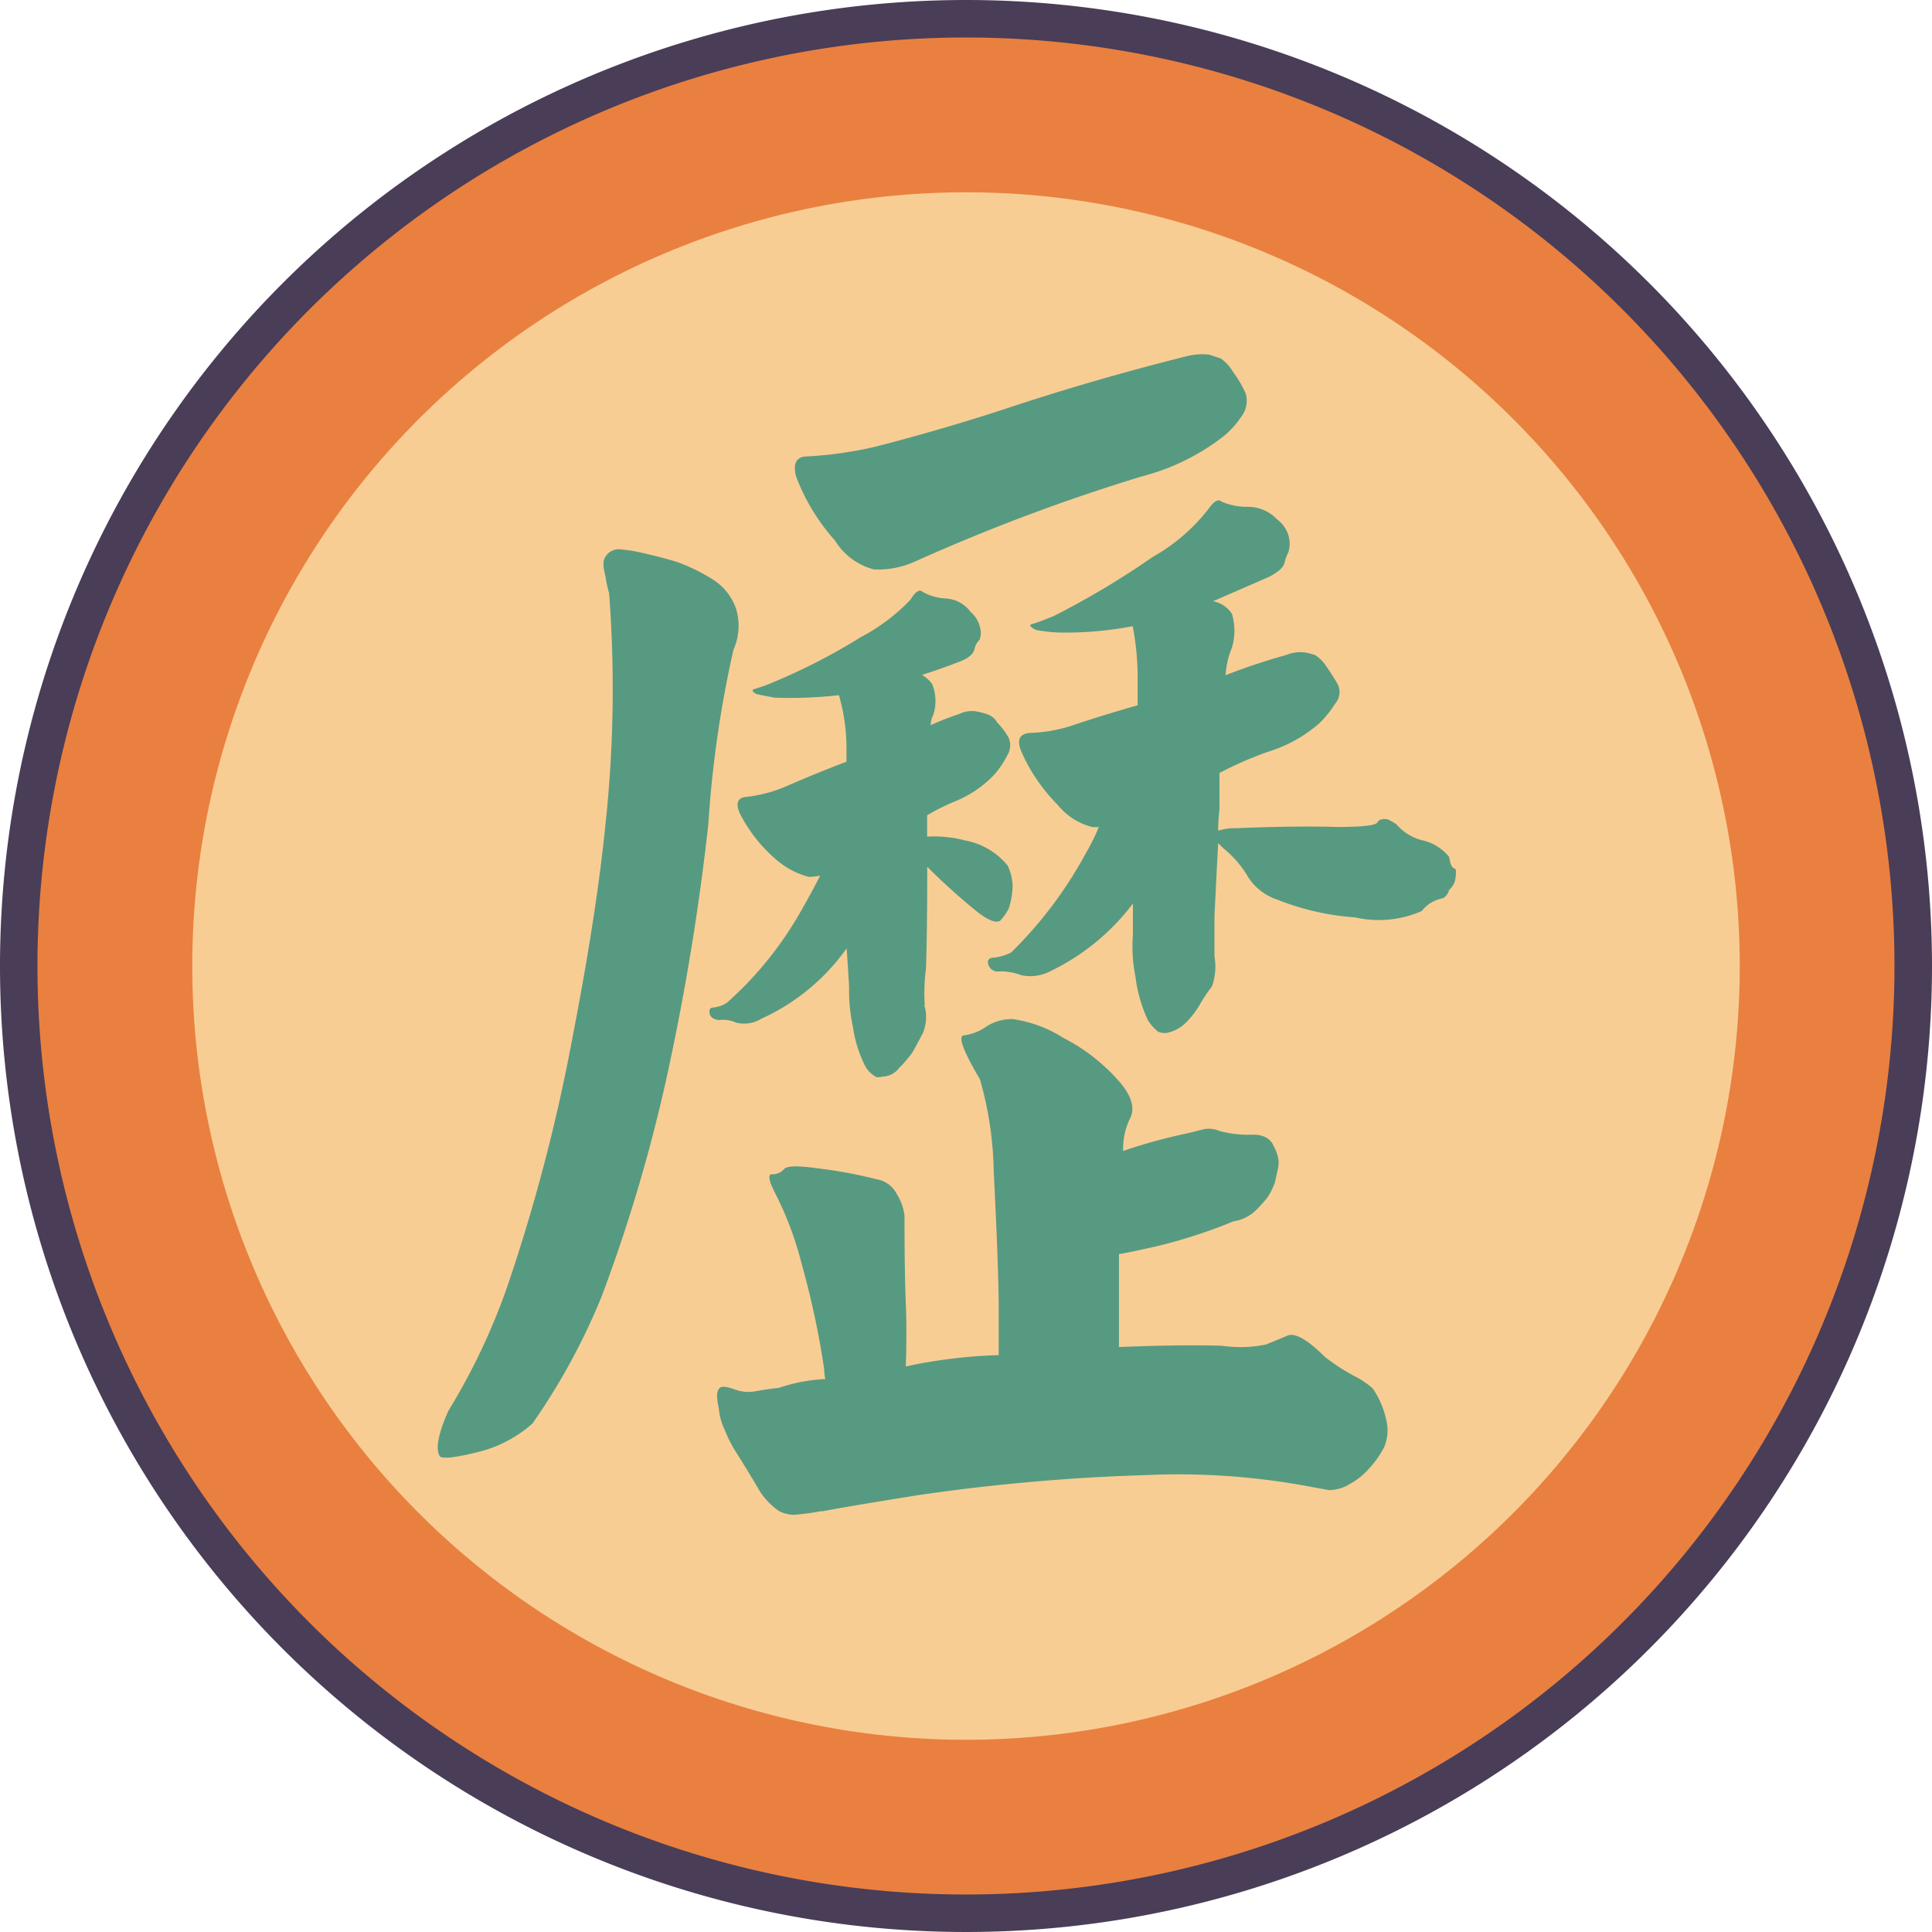
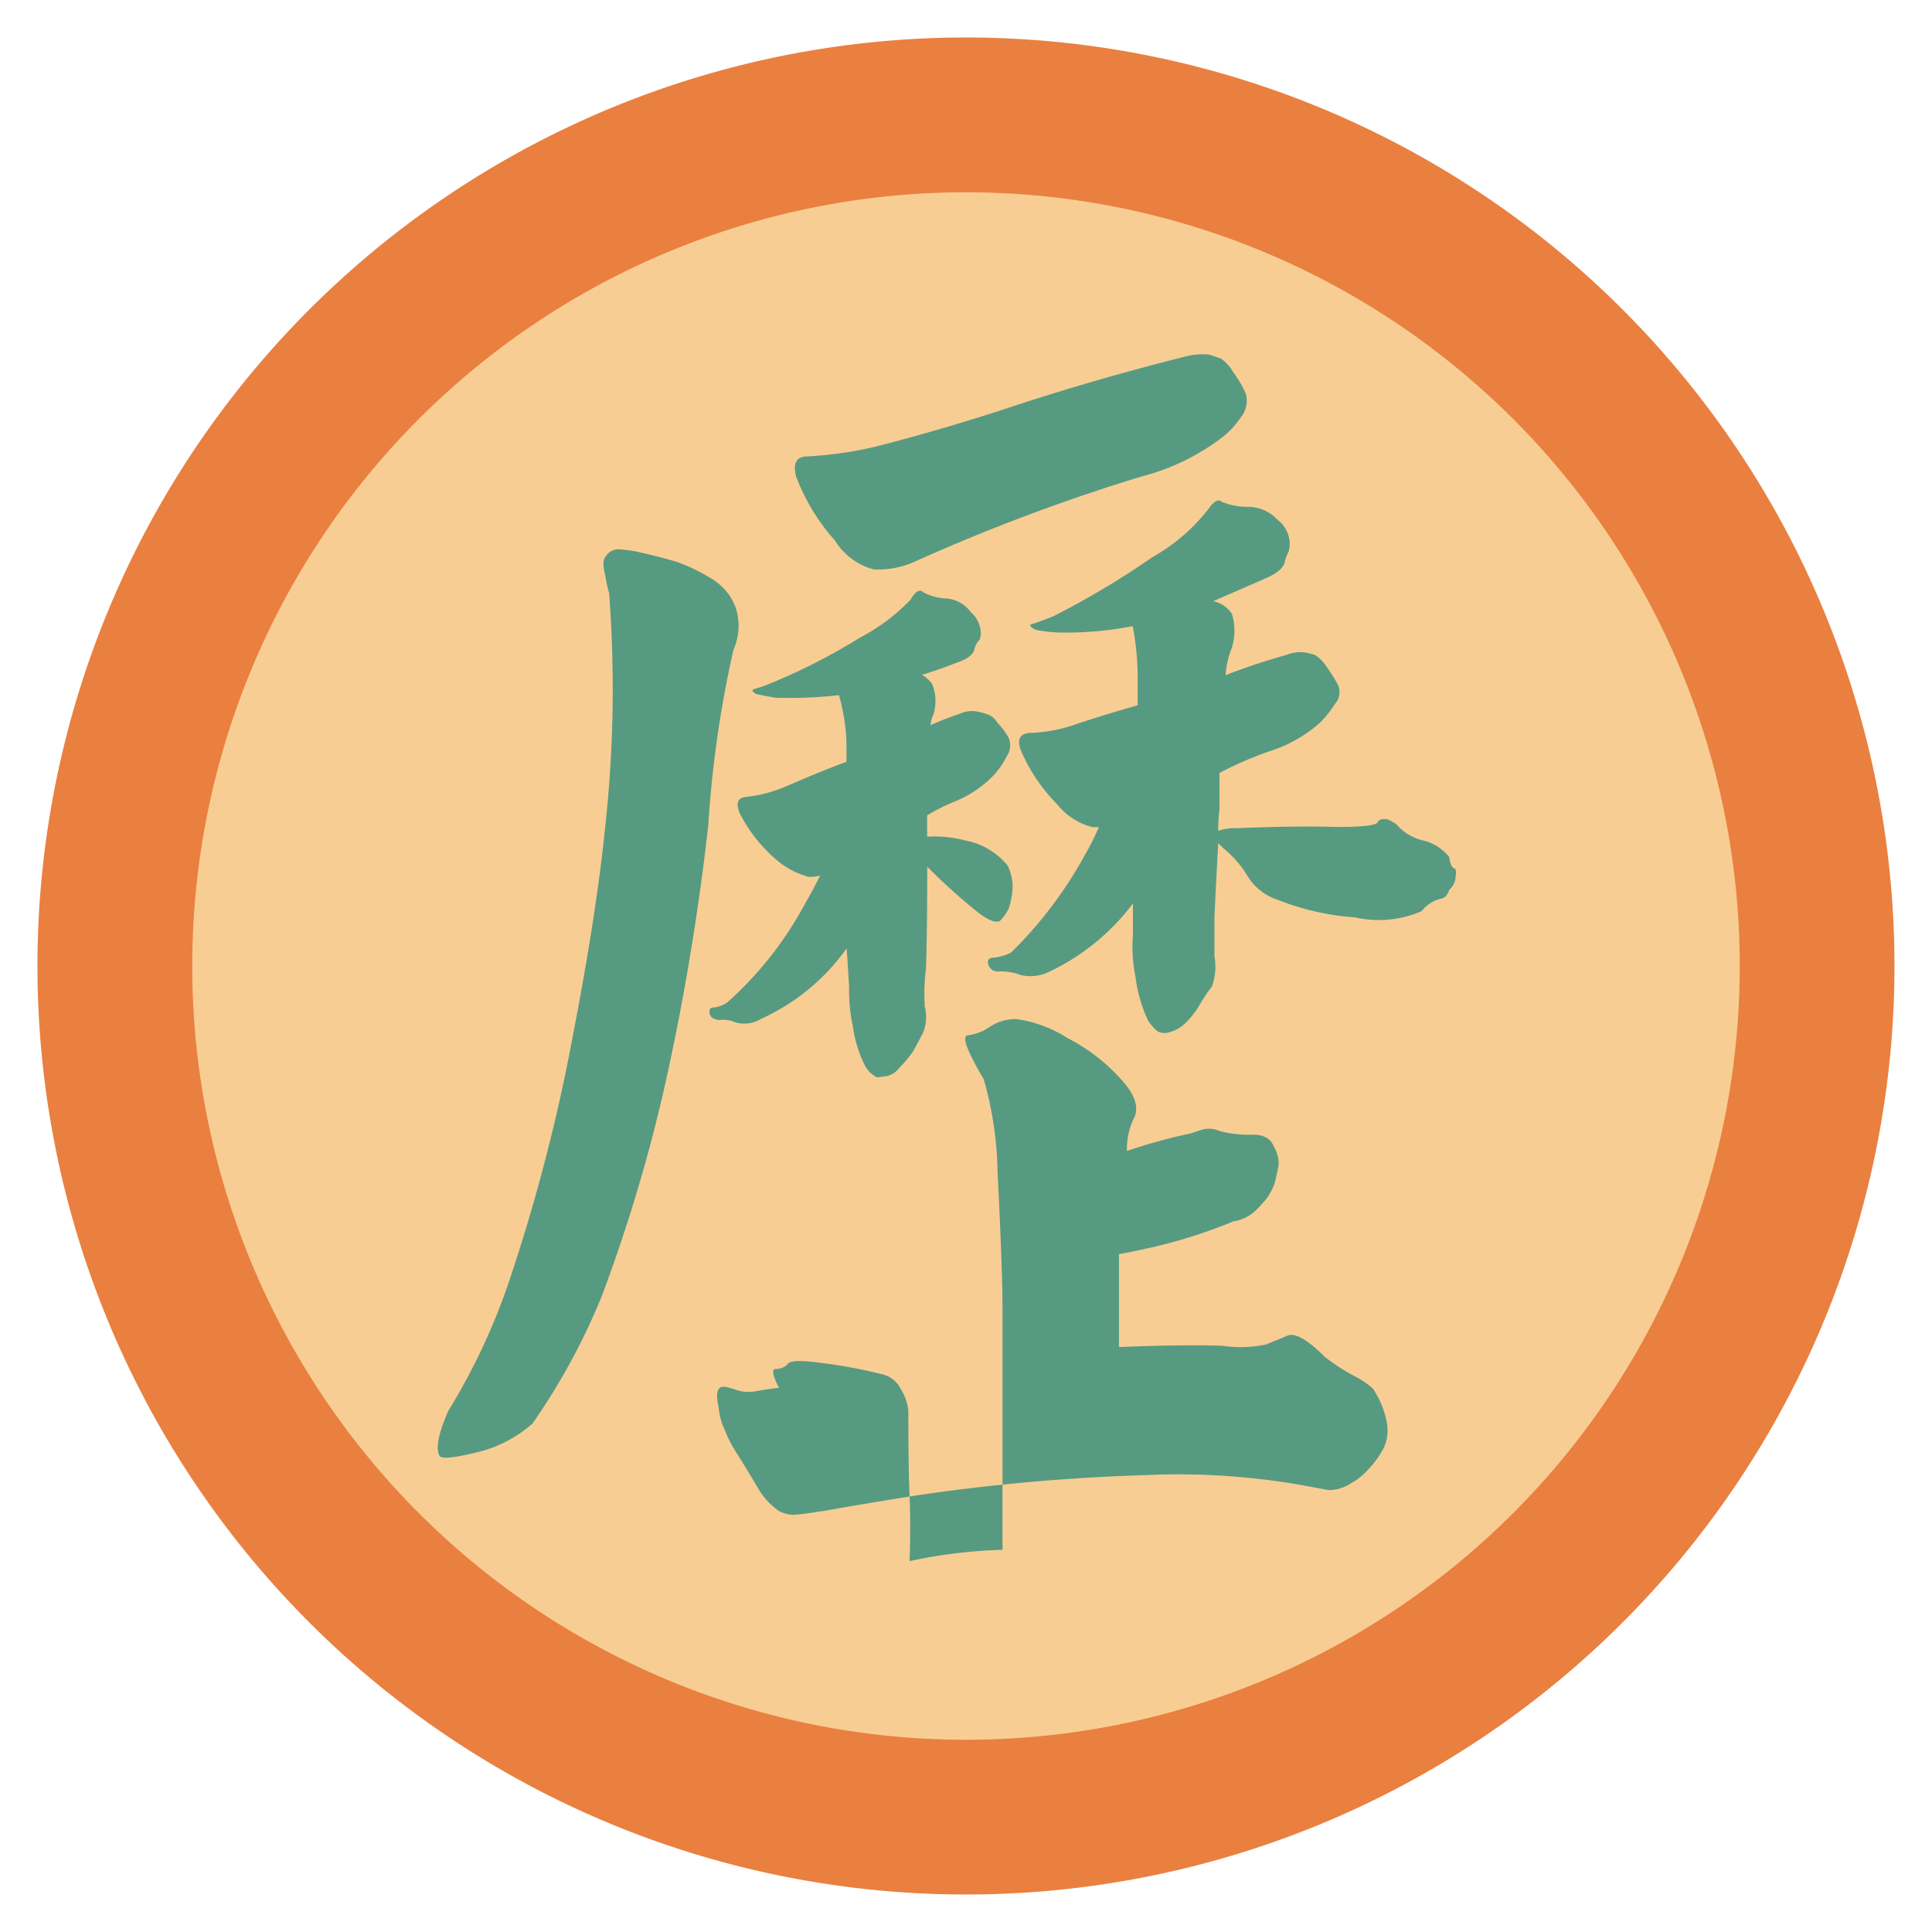
<svg xmlns="http://www.w3.org/2000/svg" width="19.849mm" height="19.849mm" viewBox="0 0 56.264 56.264">
  <g id="Layer_2" data-name="Layer 2">
    <g id="圖層_1" data-name="圖層 1">
-       <path d="M50.665,28.132A22.533,22.533,0,1,1,28.132,5.6,22.534,22.534,0,0,1,50.665,28.132" style="fill:#f8cd93" />
-       <path d="M56.264,28.132A28.132,28.132,0,1,1,28.132,0,28.132,28.132,0,0,1,56.264,28.132" style="fill:#4a3d57" />
      <path d="M55.171,28.132A27.04,27.04,0,1,1,28.132,1.092a27.039,27.039,0,0,1,27.039,27.04" style="fill:#e98040" />
      <path d="M50.665,28.132A22.533,22.533,0,1,1,28.132,5.6,22.534,22.534,0,0,1,50.665,28.132" style="fill:#f8cd93" />
-       <path d="M17.629,16.768c-.073-.269-.073-.451,0-.549a.448.448,0,0,1,.439-.22,4.325,4.325,0,0,1,.512.074q.657.146,1.134.292a5.132,5.132,0,0,1,.987.476,1.641,1.641,0,0,1,.732.878,1.71,1.71,0,0,1-.074,1.206,32.364,32.364,0,0,0-.731,5.084,71.045,71.045,0,0,1-1.17,7.169,46.733,46.733,0,0,1-1.939,6.583,18.927,18.927,0,0,1-2.011,3.694,3.734,3.734,0,0,1-1.463.8q-1.134.293-1.243.147-.183-.33.256-1.317a18.623,18.623,0,0,0,1.754-3.731,52.326,52.326,0,0,0,1.866-7.168q.694-3.584.951-6.145a36.919,36.919,0,0,0,.11-6.765,3.631,3.631,0,0,1-.11-.512m9.29,12.508a1.206,1.206,0,0,1-.037.8c-.1.2-.2.378-.292.549a3.272,3.272,0,0,1-.4.475.626.626,0,0,1-.475.256c-.122.025-.2.025-.22,0a.813.813,0,0,1-.292-.292,3.661,3.661,0,0,1-.366-1.171,4.811,4.811,0,0,1-.109-1.133q-.039-.695-.074-1.171v.037a6.186,6.186,0,0,1-2.487,2.048.944.944,0,0,1-.731.11.938.938,0,0,0-.512-.073c-.147-.025-.233-.086-.256-.183-.025-.122.012-.183.109-.183a.874.874,0,0,0,.4-.146,10.444,10.444,0,0,0,2.194-2.744c.194-.34.366-.658.513-.95a1.741,1.741,0,0,1-.329.036A2.382,2.382,0,0,1,22.566,25a4.421,4.421,0,0,1-1.024-1.317q-.183-.439.184-.475a4.074,4.074,0,0,0,1.133-.293q.913-.4,1.792-.732v-.512a5.651,5.651,0,0,0-.219-1.426,12.7,12.7,0,0,1-1.866.073c-.268-.048-.451-.085-.548-.109-.123-.074-.134-.122-.037-.147a4.633,4.633,0,0,0,.512-.183,17.65,17.65,0,0,0,2.561-1.316,5.619,5.619,0,0,0,1.463-1.1q.217-.364.365-.219a1.542,1.542,0,0,0,.622.183.97.97,0,0,1,.768.4.84.84,0,0,1,.292.622.609.609,0,0,1-.036.183.529.529,0,0,0-.146.256q-.038.219-.4.366-.659.256-1.133.4a1.022,1.022,0,0,1,.293.256,1.316,1.316,0,0,1,.036.914.649.649,0,0,0-.074.293,8.767,8.767,0,0,1,.842-.329.84.84,0,0,1,.475-.073,2.532,2.532,0,0,1,.293.073.537.537,0,0,1,.329.256,2.125,2.125,0,0,1,.329.438.551.551,0,0,1-.036.513,2.7,2.7,0,0,1-.366.548,3.264,3.264,0,0,1-1.17.8,6.163,6.163,0,0,0-.8.4v.622a3.521,3.521,0,0,1,1.1.109,2.093,2.093,0,0,1,1.244.732,1.481,1.481,0,0,1,.146.585,2.311,2.311,0,0,1-.11.658,1.382,1.382,0,0,1-.256.366c-.122.073-.342-.012-.658-.256a18.479,18.479,0,0,1-1.463-1.317q0,1.94-.037,2.963a5.7,5.7,0,0,0-.036,1.061m-3,14.739a7.239,7.239,0,0,1-.805.109.968.968,0,0,1-.438-.109,2.028,2.028,0,0,1-.586-.622q-.256-.438-.621-1.024a3.726,3.726,0,0,1-.367-.7,1.855,1.855,0,0,1-.182-.658c-.073-.317-.062-.512.036-.585.049-.049.184-.037.4.036a1.141,1.141,0,0,0,.585.073c.269-.048.513-.085.733-.109a5.045,5.045,0,0,1,1.352-.256,1.218,1.218,0,0,1-.036-.293,24.886,24.886,0,0,0-.658-3.072,9.712,9.712,0,0,0-.769-2.048c-.2-.39-.218-.573-.073-.549a.451.451,0,0,0,.329-.146c.073-.1.378-.11.915-.037a13.9,13.9,0,0,1,1.792.329.806.806,0,0,1,.585.439,1.481,1.481,0,0,1,.219.622q0,1.609.037,2.524.036.841,0,1.865a14.623,14.623,0,0,1,2.706-.329V38.09q0-1.1-.145-3.987a10.3,10.3,0,0,0-.4-2.669q-.732-1.244-.475-1.281a1.44,1.44,0,0,0,.658-.256,1.372,1.372,0,0,1,.765-.219,3.7,3.7,0,0,1,1.483.549,5.449,5.449,0,0,1,1.665,1.316q.513.622.257,1.061a2.053,2.053,0,0,0-.184.915,15.521,15.521,0,0,1,1.865-.513L35,32.9a.753.753,0,0,1,.513.037,3.324,3.324,0,0,0,.878.11c.365-.024.6.085.7.329a1.127,1.127,0,0,1,.145.439.926.926,0,0,1-.037.292c-.023.123-.049.232-.072.33a1.934,1.934,0,0,1-.219.439,4.251,4.251,0,0,1-.293.329,1.2,1.2,0,0,1-.7.365,14.885,14.885,0,0,1-2.268.732q-.806.183-1.06.22v2.706q1.864-.074,3-.037a3.686,3.686,0,0,0,1.28-.036q.364-.146.621-.257.33-.146,1.1.622a5.939,5.939,0,0,0,.915.586,2.41,2.41,0,0,1,.475.329,2.589,2.589,0,0,1,.4.95,1.231,1.231,0,0,1-.073.768,2.893,2.893,0,0,1-.476.659,1.969,1.969,0,0,1-.512.4,1.157,1.157,0,0,1-.622.183c-.122-.024-.255-.049-.4-.073a20.72,20.72,0,0,0-4.9-.365,57.989,57.989,0,0,0-6.657.585q-2.049.328-2.816.475M25.529,13q1.976-.511,3.767-1.1,2.523-.84,5.3-1.536a1.9,1.9,0,0,1,.621-.036l.329.109a1.182,1.182,0,0,1,.366.4,3.245,3.245,0,0,1,.366.621.765.765,0,0,1-.146.7,2.493,2.493,0,0,1-.549.586,6.55,6.55,0,0,1-2.341,1.133,55.767,55.767,0,0,0-6.62,2.487,2.6,2.6,0,0,1-1.17.219,1.88,1.88,0,0,1-1.134-.84,5.927,5.927,0,0,1-1.134-1.866c-.1-.389.012-.585.33-.585A11.388,11.388,0,0,0,25.529,13M40.122,23.936c.048-.073.146-.1.293-.073a1.506,1.506,0,0,1,.255.146,1.454,1.454,0,0,0,.806.475,1.4,1.4,0,0,1,.73.476q.036.293.147.33c.048,0,.06.085.037.255a.532.532,0,0,1-.184.366c-.048.147-.122.232-.22.256a1,1,0,0,0-.584.366,3.108,3.108,0,0,1-1.938.183A7.471,7.471,0,0,1,37.2,26.2a1.6,1.6,0,0,1-.877-.7,3.052,3.052,0,0,0-.7-.8l-.147-.146q-.072,1.353-.109,2.158V27.85a1.691,1.691,0,0,1-.073.877,4.955,4.955,0,0,0-.365.549,2.479,2.479,0,0,1-.4.512,1.1,1.1,0,0,1-.549.292.485.485,0,0,1-.255-.036,1.311,1.311,0,0,1-.293-.329,4.193,4.193,0,0,1-.366-1.28,4.373,4.373,0,0,1-.073-1.207v-.915a6.587,6.587,0,0,1-2.414,1.975,1.246,1.246,0,0,1-.842.11,1.753,1.753,0,0,0-.621-.11.289.289,0,0,1-.329-.183c-.05-.146.012-.219.183-.219a1.529,1.529,0,0,0,.475-.146A12.1,12.1,0,0,0,31.6,24.887a6.483,6.483,0,0,0,.4-.8h-.184a1.9,1.9,0,0,1-1.023-.658,5.067,5.067,0,0,1-1.062-1.573q-.183-.474.257-.512a4.357,4.357,0,0,0,1.354-.256q.876-.291,1.789-.548v-.878a8.044,8.044,0,0,0-.144-1.427,10.218,10.218,0,0,1-2.194.184,4.645,4.645,0,0,1-.622-.074q-.294-.146-.073-.182.219-.073.585-.22a24.306,24.306,0,0,0,2.879-1.719,5.432,5.432,0,0,0,1.622-1.39c.168-.243.3-.316.4-.219a1.978,1.978,0,0,0,.695.146,1.163,1.163,0,0,1,.913.366.891.891,0,0,1,.367.731.967.967,0,0,1-.037.22,1.391,1.391,0,0,0-.11.292q-.036.221-.476.439-.84.366-1.608.7a.848.848,0,0,1,.548.366,1.705,1.705,0,0,1,0,.987,2.456,2.456,0,0,0-.183.8,18.434,18.434,0,0,1,1.756-.585A1.114,1.114,0,0,1,38,19a2.456,2.456,0,0,1,.292.073,1.064,1.064,0,0,1,.33.329q.182.256.328.512a.515.515,0,0,1-.072.585,3.2,3.2,0,0,1-.439.549,4.052,4.052,0,0,1-1.5.841,10.493,10.493,0,0,0-1.425.622v1.06a4.913,4.913,0,0,0-.038.622,1.45,1.45,0,0,1,.513-.073q1.719-.073,2.962-.037,1.134,0,1.171-.146" style="fill:#579a82" />
+       <path d="M17.629,16.768c-.073-.269-.073-.451,0-.549a.448.448,0,0,1,.439-.22,4.325,4.325,0,0,1,.512.074q.657.146,1.134.292a5.132,5.132,0,0,1,.987.476,1.641,1.641,0,0,1,.732.878,1.71,1.71,0,0,1-.074,1.206,32.364,32.364,0,0,0-.731,5.084,71.045,71.045,0,0,1-1.17,7.169,46.733,46.733,0,0,1-1.939,6.583,18.927,18.927,0,0,1-2.011,3.694,3.734,3.734,0,0,1-1.463.8q-1.134.293-1.243.147-.183-.33.256-1.317a18.623,18.623,0,0,0,1.754-3.731,52.326,52.326,0,0,0,1.866-7.168q.694-3.584.951-6.145a36.919,36.919,0,0,0,.11-6.765,3.631,3.631,0,0,1-.11-.512m9.29,12.508a1.206,1.206,0,0,1-.037.8c-.1.2-.2.378-.292.549a3.272,3.272,0,0,1-.4.475.626.626,0,0,1-.475.256c-.122.025-.2.025-.22,0a.813.813,0,0,1-.292-.292,3.661,3.661,0,0,1-.366-1.171,4.811,4.811,0,0,1-.109-1.133q-.039-.695-.074-1.171v.037a6.186,6.186,0,0,1-2.487,2.048.944.944,0,0,1-.731.11.938.938,0,0,0-.512-.073c-.147-.025-.233-.086-.256-.183-.025-.122.012-.183.109-.183a.874.874,0,0,0,.4-.146,10.444,10.444,0,0,0,2.194-2.744c.194-.34.366-.658.513-.95a1.741,1.741,0,0,1-.329.036A2.382,2.382,0,0,1,22.566,25a4.421,4.421,0,0,1-1.024-1.317q-.183-.439.184-.475a4.074,4.074,0,0,0,1.133-.293q.913-.4,1.792-.732v-.512a5.651,5.651,0,0,0-.219-1.426,12.7,12.7,0,0,1-1.866.073c-.268-.048-.451-.085-.548-.109-.123-.074-.134-.122-.037-.147a4.633,4.633,0,0,0,.512-.183,17.65,17.65,0,0,0,2.561-1.316,5.619,5.619,0,0,0,1.463-1.1q.217-.364.365-.219a1.542,1.542,0,0,0,.622.183.97.97,0,0,1,.768.4.84.84,0,0,1,.292.622.609.609,0,0,1-.036.183.529.529,0,0,0-.146.256q-.038.219-.4.366-.659.256-1.133.4a1.022,1.022,0,0,1,.293.256,1.316,1.316,0,0,1,.036.914.649.649,0,0,0-.074.293,8.767,8.767,0,0,1,.842-.329.84.84,0,0,1,.475-.073,2.532,2.532,0,0,1,.293.073.537.537,0,0,1,.329.256,2.125,2.125,0,0,1,.329.438.551.551,0,0,1-.036.513,2.7,2.7,0,0,1-.366.548,3.264,3.264,0,0,1-1.17.8,6.163,6.163,0,0,0-.8.4v.622a3.521,3.521,0,0,1,1.1.109,2.093,2.093,0,0,1,1.244.732,1.481,1.481,0,0,1,.146.585,2.311,2.311,0,0,1-.11.658,1.382,1.382,0,0,1-.256.366c-.122.073-.342-.012-.658-.256a18.479,18.479,0,0,1-1.463-1.317q0,1.94-.037,2.963a5.7,5.7,0,0,0-.036,1.061m-3,14.739a7.239,7.239,0,0,1-.805.109.968.968,0,0,1-.438-.109,2.028,2.028,0,0,1-.586-.622q-.256-.438-.621-1.024a3.726,3.726,0,0,1-.367-.7,1.855,1.855,0,0,1-.182-.658c-.073-.317-.062-.512.036-.585.049-.049.184-.037.4.036a1.141,1.141,0,0,0,.585.073c.269-.048.513-.085.733-.109c-.2-.39-.218-.573-.073-.549a.451.451,0,0,0,.329-.146c.073-.1.378-.11.915-.037a13.9,13.9,0,0,1,1.792.329.806.806,0,0,1,.585.439,1.481,1.481,0,0,1,.219.622q0,1.609.037,2.524.036.841,0,1.865a14.623,14.623,0,0,1,2.706-.329V38.09q0-1.1-.145-3.987a10.3,10.3,0,0,0-.4-2.669q-.732-1.244-.475-1.281a1.44,1.44,0,0,0,.658-.256,1.372,1.372,0,0,1,.765-.219,3.7,3.7,0,0,1,1.483.549,5.449,5.449,0,0,1,1.665,1.316q.513.622.257,1.061a2.053,2.053,0,0,0-.184.915,15.521,15.521,0,0,1,1.865-.513L35,32.9a.753.753,0,0,1,.513.037,3.324,3.324,0,0,0,.878.11c.365-.024.6.085.7.329a1.127,1.127,0,0,1,.145.439.926.926,0,0,1-.037.292c-.023.123-.049.232-.072.33a1.934,1.934,0,0,1-.219.439,4.251,4.251,0,0,1-.293.329,1.2,1.2,0,0,1-.7.365,14.885,14.885,0,0,1-2.268.732q-.806.183-1.06.22v2.706q1.864-.074,3-.037a3.686,3.686,0,0,0,1.28-.036q.364-.146.621-.257.33-.146,1.1.622a5.939,5.939,0,0,0,.915.586,2.41,2.41,0,0,1,.475.329,2.589,2.589,0,0,1,.4.95,1.231,1.231,0,0,1-.073.768,2.893,2.893,0,0,1-.476.659,1.969,1.969,0,0,1-.512.4,1.157,1.157,0,0,1-.622.183c-.122-.024-.255-.049-.4-.073a20.72,20.72,0,0,0-4.9-.365,57.989,57.989,0,0,0-6.657.585q-2.049.328-2.816.475M25.529,13q1.976-.511,3.767-1.1,2.523-.84,5.3-1.536a1.9,1.9,0,0,1,.621-.036l.329.109a1.182,1.182,0,0,1,.366.4,3.245,3.245,0,0,1,.366.621.765.765,0,0,1-.146.7,2.493,2.493,0,0,1-.549.586,6.55,6.55,0,0,1-2.341,1.133,55.767,55.767,0,0,0-6.62,2.487,2.6,2.6,0,0,1-1.17.219,1.88,1.88,0,0,1-1.134-.84,5.927,5.927,0,0,1-1.134-1.866c-.1-.389.012-.585.33-.585A11.388,11.388,0,0,0,25.529,13M40.122,23.936c.048-.073.146-.1.293-.073a1.506,1.506,0,0,1,.255.146,1.454,1.454,0,0,0,.806.475,1.4,1.4,0,0,1,.73.476q.036.293.147.33c.048,0,.06.085.037.255a.532.532,0,0,1-.184.366c-.048.147-.122.232-.22.256a1,1,0,0,0-.584.366,3.108,3.108,0,0,1-1.938.183A7.471,7.471,0,0,1,37.2,26.2a1.6,1.6,0,0,1-.877-.7,3.052,3.052,0,0,0-.7-.8l-.147-.146q-.072,1.353-.109,2.158V27.85a1.691,1.691,0,0,1-.073.877,4.955,4.955,0,0,0-.365.549,2.479,2.479,0,0,1-.4.512,1.1,1.1,0,0,1-.549.292.485.485,0,0,1-.255-.036,1.311,1.311,0,0,1-.293-.329,4.193,4.193,0,0,1-.366-1.28,4.373,4.373,0,0,1-.073-1.207v-.915a6.587,6.587,0,0,1-2.414,1.975,1.246,1.246,0,0,1-.842.11,1.753,1.753,0,0,0-.621-.11.289.289,0,0,1-.329-.183c-.05-.146.012-.219.183-.219a1.529,1.529,0,0,0,.475-.146A12.1,12.1,0,0,0,31.6,24.887a6.483,6.483,0,0,0,.4-.8h-.184a1.9,1.9,0,0,1-1.023-.658,5.067,5.067,0,0,1-1.062-1.573q-.183-.474.257-.512a4.357,4.357,0,0,0,1.354-.256q.876-.291,1.789-.548v-.878a8.044,8.044,0,0,0-.144-1.427,10.218,10.218,0,0,1-2.194.184,4.645,4.645,0,0,1-.622-.074q-.294-.146-.073-.182.219-.073.585-.22a24.306,24.306,0,0,0,2.879-1.719,5.432,5.432,0,0,0,1.622-1.39c.168-.243.3-.316.4-.219a1.978,1.978,0,0,0,.695.146,1.163,1.163,0,0,1,.913.366.891.891,0,0,1,.367.731.967.967,0,0,1-.037.22,1.391,1.391,0,0,0-.11.292q-.036.221-.476.439-.84.366-1.608.7a.848.848,0,0,1,.548.366,1.705,1.705,0,0,1,0,.987,2.456,2.456,0,0,0-.183.8,18.434,18.434,0,0,1,1.756-.585A1.114,1.114,0,0,1,38,19a2.456,2.456,0,0,1,.292.073,1.064,1.064,0,0,1,.33.329q.182.256.328.512a.515.515,0,0,1-.072.585,3.2,3.2,0,0,1-.439.549,4.052,4.052,0,0,1-1.5.841,10.493,10.493,0,0,0-1.425.622v1.06a4.913,4.913,0,0,0-.038.622,1.45,1.45,0,0,1,.513-.073q1.719-.073,2.962-.037,1.134,0,1.171-.146" style="fill:#579a82" />
    </g>
  </g>
</svg>